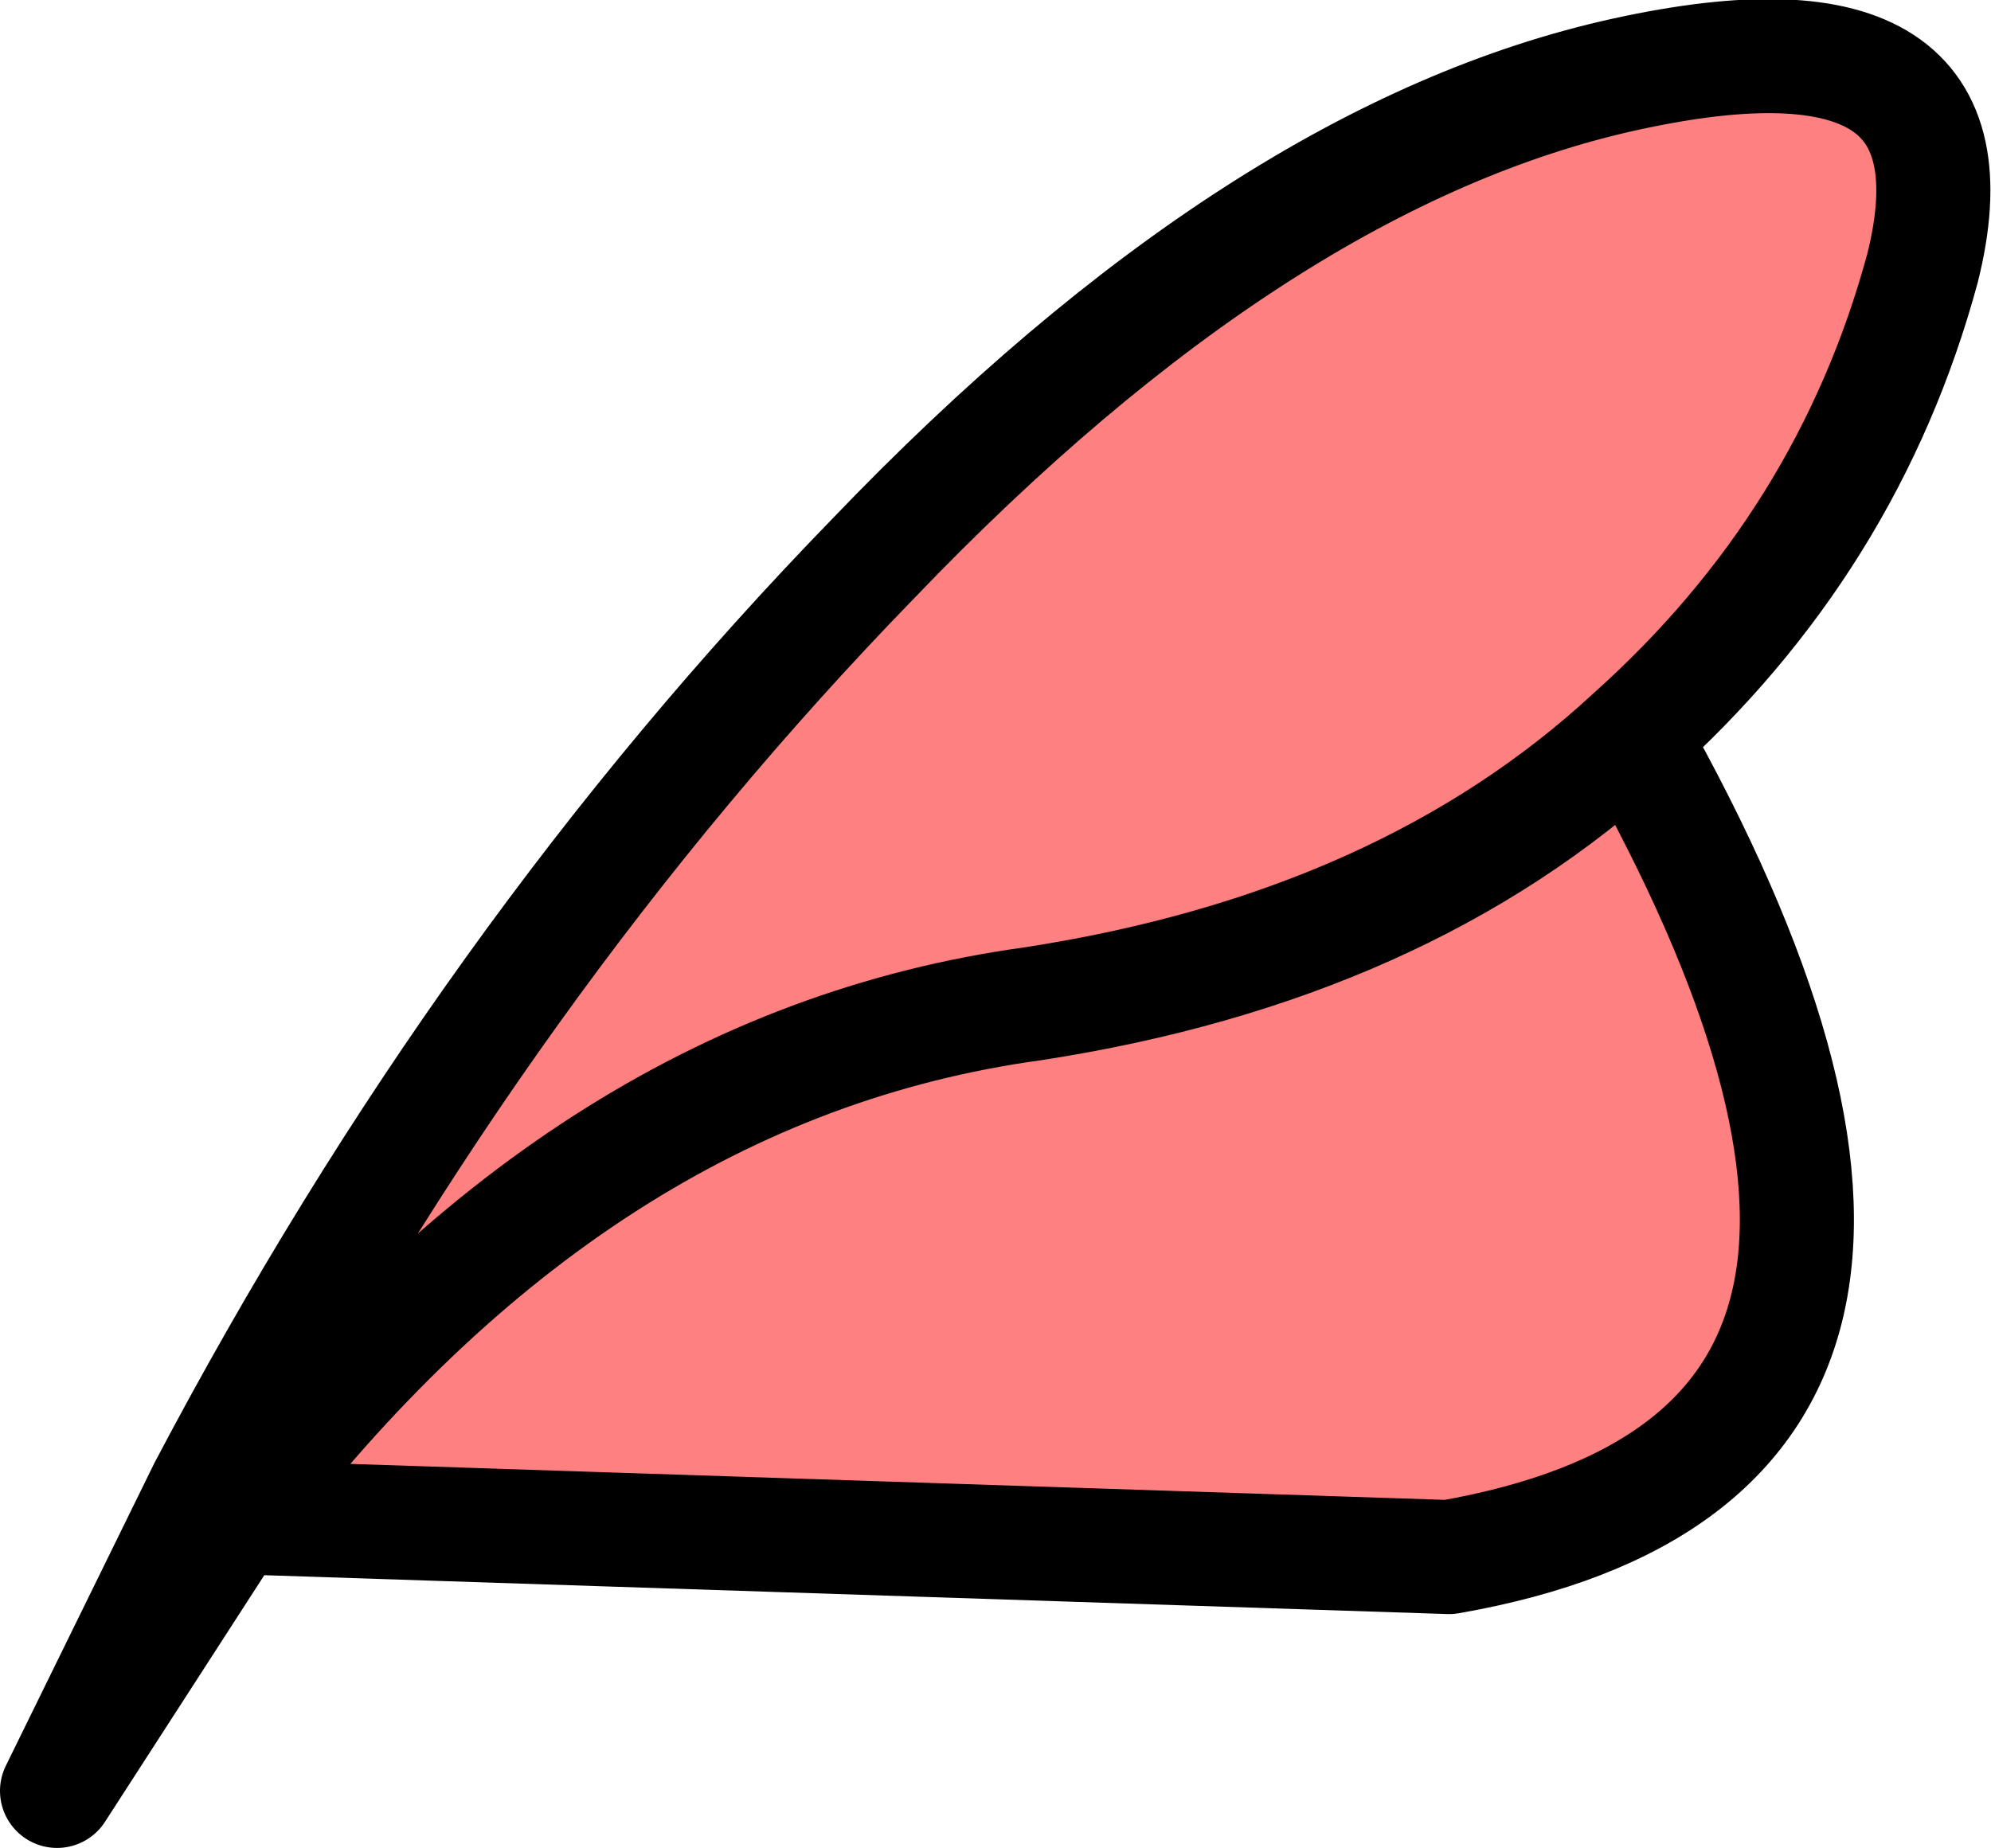
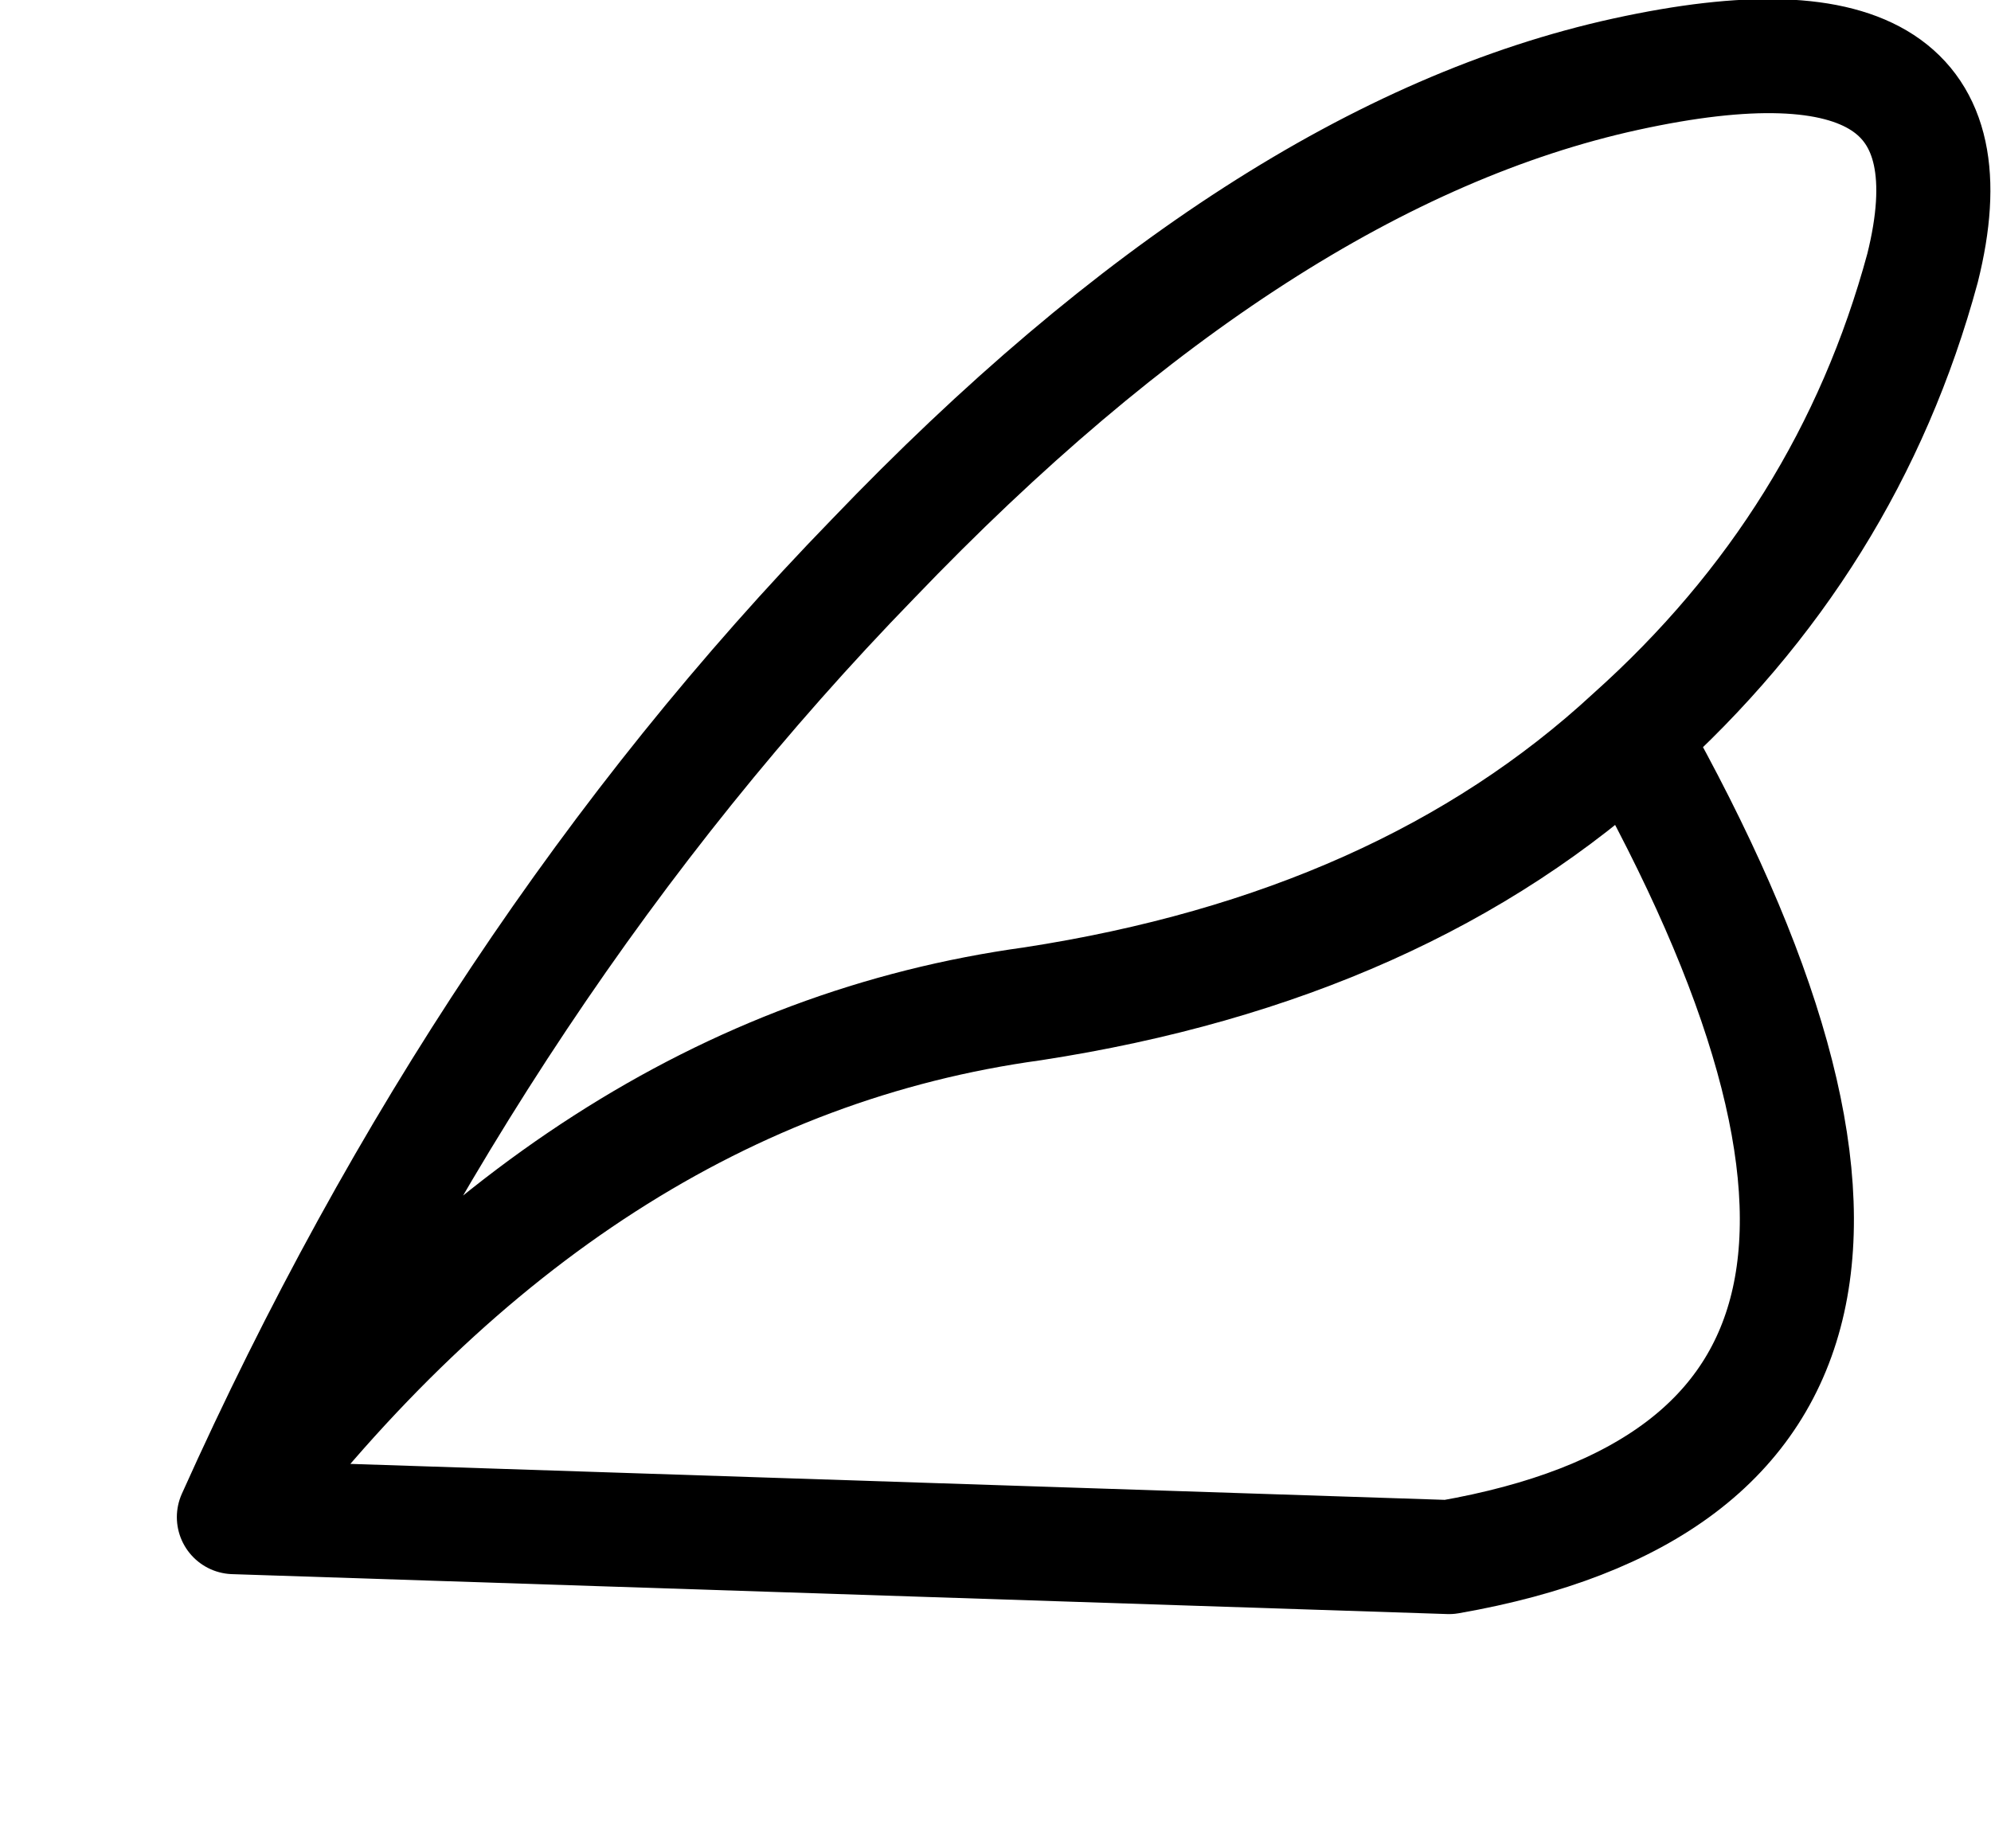
<svg xmlns="http://www.w3.org/2000/svg" height="16.2px" width="17.45px">
  <g transform="matrix(1.0, 0.0, 0.0, 1.0, -147.4, -62.4)">
-     <path d="M149.2 75.45 Q151.65 70.8 155.05 67.3 158.45 63.75 161.65 63.05 164.85 62.35 164.25 64.75 163.6 67.15 161.7 68.85 165.25 75.15 160.1 76.05 L149.45 75.7 149.2 75.45 M149.45 75.7 Q152.45 71.75 156.45 71.2 159.7 70.7 161.7 68.85 159.7 70.7 156.45 71.2 152.45 71.75 149.45 75.7" fill="#ff8080" fill-rule="evenodd" stroke="none" />
-     <path d="M149.45 75.7 L147.9 78.1 149.2 75.45 Q151.65 70.8 155.05 67.3 158.45 63.75 161.65 63.05 164.85 62.35 164.25 64.75 163.6 67.15 161.7 68.85 165.25 75.15 160.1 76.05 L149.45 75.7 Q152.45 71.75 156.45 71.2 159.7 70.7 161.7 68.85" fill="none" stroke="#000000" stroke-linecap="round" stroke-linejoin="round" stroke-width="1.0" />
+     <path d="M149.45 75.7 Q151.65 70.8 155.05 67.3 158.45 63.75 161.65 63.05 164.85 62.35 164.25 64.75 163.6 67.15 161.7 68.85 165.25 75.15 160.1 76.05 L149.45 75.7 Q152.45 71.75 156.45 71.2 159.7 70.7 161.7 68.85" fill="none" stroke="#000000" stroke-linecap="round" stroke-linejoin="round" stroke-width="1.0" />
  </g>
</svg>